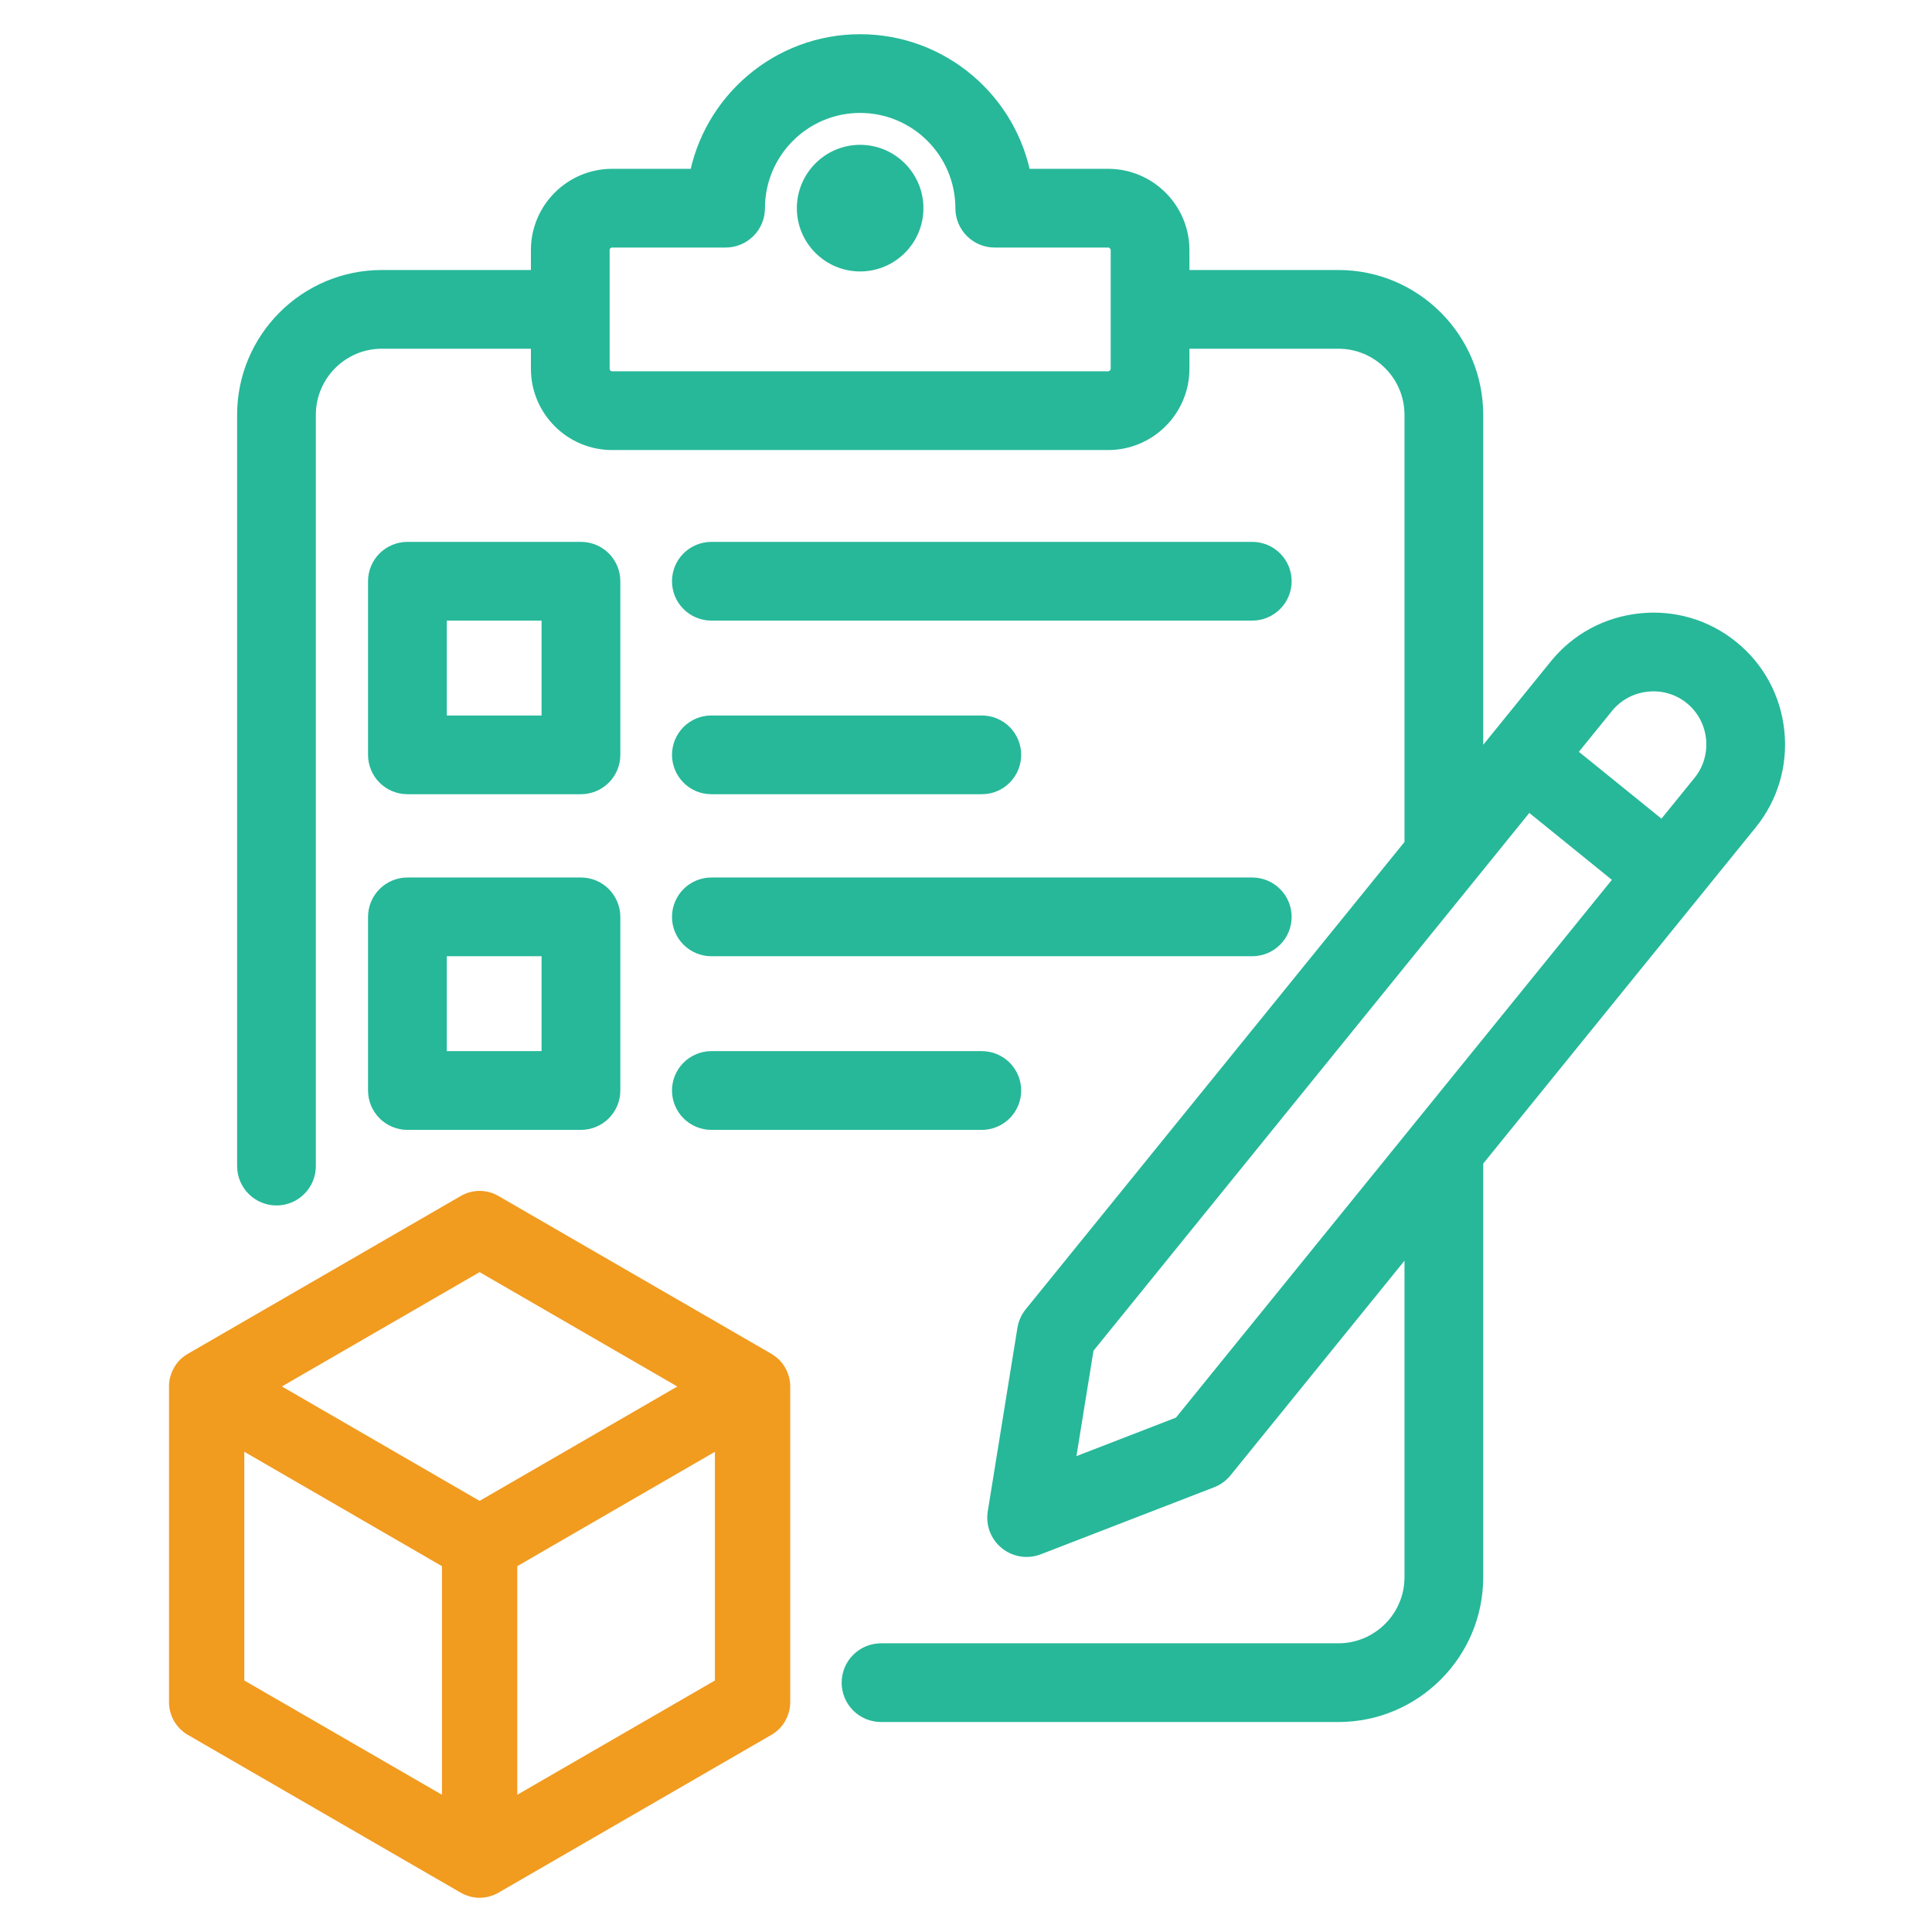
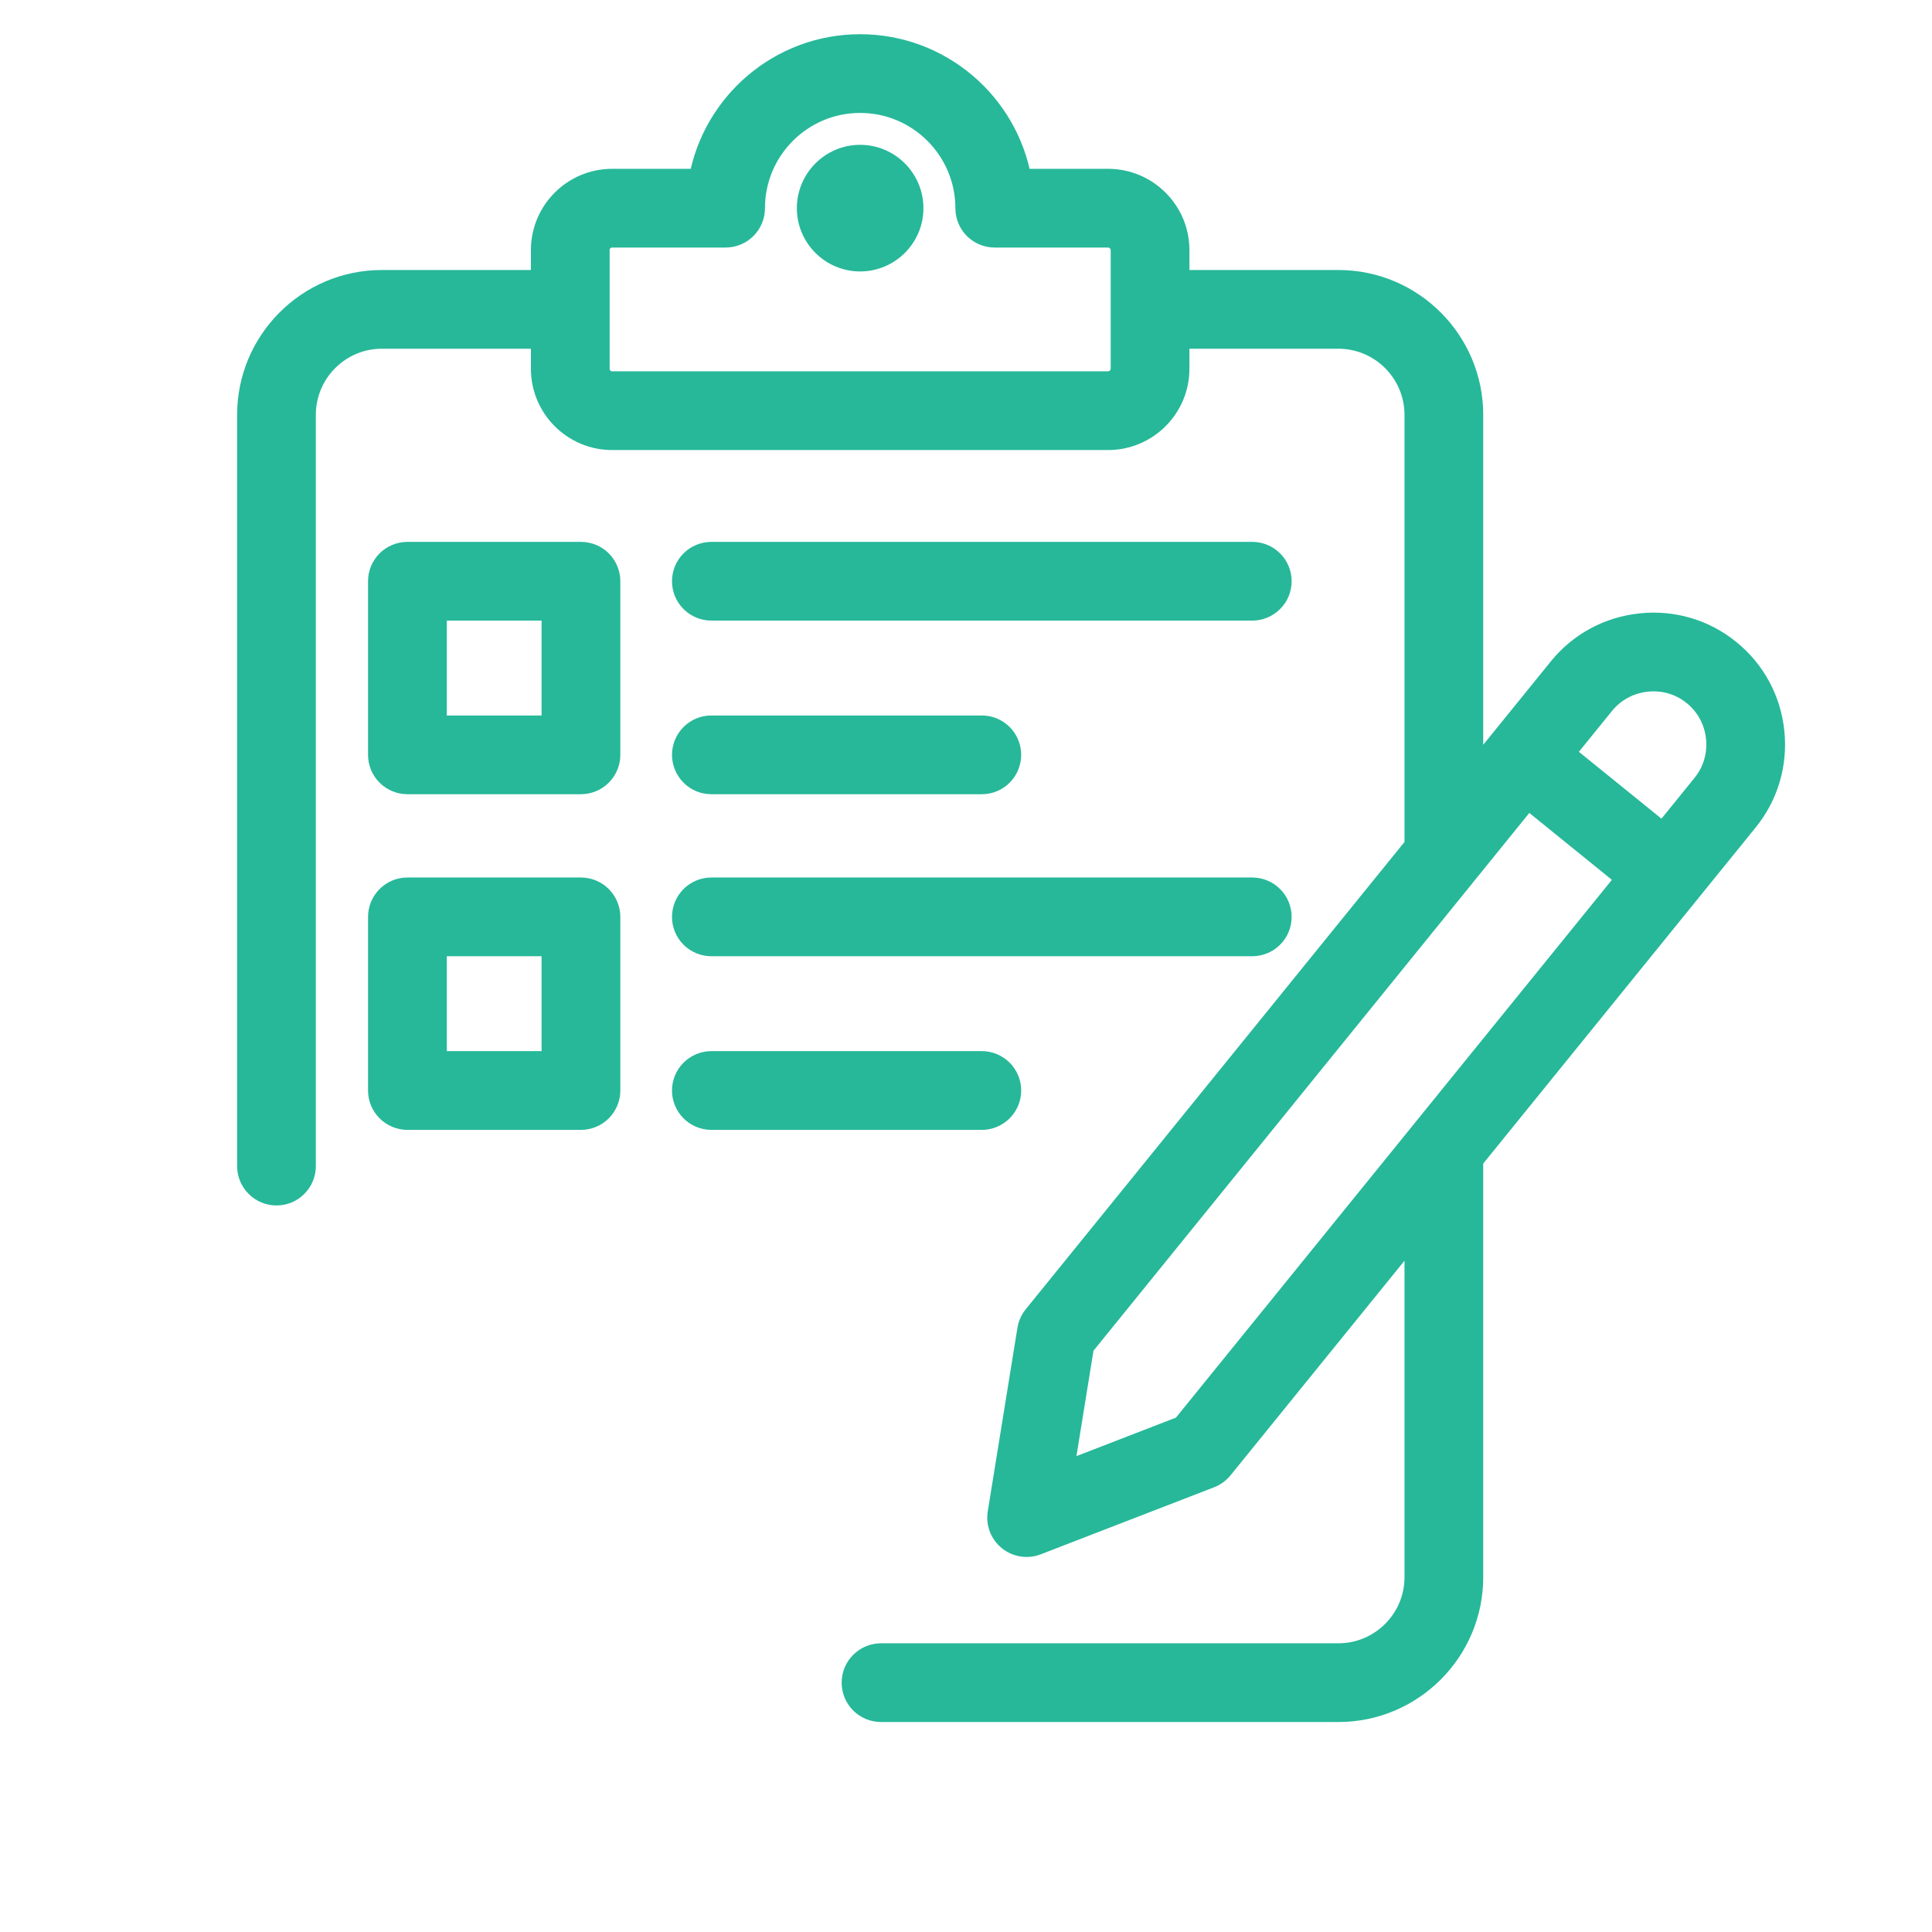
<svg xmlns="http://www.w3.org/2000/svg" width="43" height="43" viewBox="0 0 43 43" fill="none">
  <path d="M20.314 4.634C20.314 5.278 19.789 5.803 19.143 5.803C18.499 5.803 17.974 5.278 17.974 4.634C17.974 3.988 18.499 3.462 19.143 3.462C19.789 3.462 20.314 3.988 20.314 4.634ZM8.43 16.8V12.936C8.43 12.767 8.497 12.605 8.617 12.485C8.737 12.366 8.899 12.299 9.068 12.299H12.93C13.099 12.299 13.261 12.366 13.381 12.485C13.5 12.605 13.568 12.767 13.568 12.936V16.8C13.568 16.97 13.5 17.132 13.381 17.251C13.261 17.371 13.099 17.438 12.93 17.438H9.068C8.899 17.438 8.737 17.371 8.617 17.251C8.497 17.132 8.43 16.97 8.43 16.8ZM9.706 16.163H12.292V13.574H9.706V16.163ZM15.833 17.438H21.852C21.936 17.438 22.019 17.422 22.096 17.39C22.173 17.358 22.244 17.311 22.303 17.251C22.362 17.192 22.409 17.122 22.441 17.044C22.473 16.967 22.49 16.884 22.49 16.8C22.49 16.717 22.473 16.634 22.441 16.556C22.409 16.479 22.362 16.409 22.303 16.349C22.244 16.29 22.173 16.243 22.096 16.211C22.019 16.179 21.936 16.163 21.852 16.163H15.833C15.749 16.163 15.666 16.179 15.589 16.211C15.512 16.243 15.441 16.29 15.382 16.349C15.323 16.409 15.276 16.479 15.244 16.556C15.212 16.634 15.195 16.717 15.195 16.8C15.195 16.884 15.212 16.967 15.244 17.044C15.276 17.122 15.323 17.192 15.382 17.251C15.441 17.311 15.512 17.358 15.589 17.39C15.666 17.422 15.749 17.438 15.833 17.438ZM15.833 13.574H27.871C28.04 13.574 28.202 13.507 28.322 13.387C28.442 13.268 28.509 13.105 28.509 12.936C28.509 12.767 28.442 12.605 28.322 12.485C28.202 12.366 28.04 12.299 27.871 12.299H15.833C15.664 12.299 15.502 12.366 15.382 12.485C15.262 12.605 15.195 12.767 15.195 12.936C15.195 13.105 15.262 13.268 15.382 13.387C15.502 13.507 15.664 13.574 15.833 13.574ZM8.43 20.407C8.43 20.238 8.497 20.076 8.617 19.956C8.737 19.836 8.899 19.769 9.068 19.769H12.93C13.099 19.769 13.261 19.836 13.381 19.956C13.5 20.076 13.568 20.238 13.568 20.407V24.271C13.568 24.44 13.5 24.602 13.381 24.722C13.261 24.841 13.099 24.909 12.93 24.909H9.068C8.899 24.909 8.737 24.841 8.617 24.722C8.497 24.602 8.43 24.44 8.43 24.271V20.407ZM9.706 23.633H12.292V21.044H9.706V23.633ZM15.833 24.909H21.852C22.021 24.909 22.183 24.841 22.303 24.722C22.422 24.602 22.49 24.44 22.49 24.271C22.49 24.102 22.422 23.94 22.303 23.82C22.183 23.701 22.021 23.633 21.852 23.633H15.833C15.664 23.633 15.502 23.701 15.382 23.82C15.262 23.94 15.195 24.102 15.195 24.271C15.195 24.44 15.262 24.602 15.382 24.722C15.502 24.841 15.664 24.909 15.833 24.909ZM15.833 21.044H27.871C28.04 21.044 28.202 20.977 28.322 20.858C28.442 20.738 28.509 20.576 28.509 20.407C28.509 20.238 28.442 20.076 28.322 19.956C28.202 19.836 28.04 19.769 27.871 19.769H15.833C15.664 19.769 15.502 19.836 15.382 19.956C15.262 20.076 15.195 20.238 15.195 20.407C15.195 20.576 15.262 20.738 15.382 20.858C15.502 20.977 15.664 21.044 15.833 21.044ZM38.892 18.264L32.773 25.813V35.104C32.773 36.749 31.434 38.088 29.788 38.088H19.609C19.44 38.088 19.278 38.021 19.158 37.902C19.038 37.782 18.971 37.62 18.971 37.451C18.971 37.282 19.038 37.119 19.158 37C19.278 36.88 19.44 36.813 19.609 36.813H29.788C30.731 36.813 31.498 36.046 31.498 35.104V27.386L27.202 32.686C27.132 32.772 27.04 32.839 26.937 32.879L23.079 34.371C22.974 34.412 22.861 34.424 22.75 34.406C22.639 34.389 22.535 34.343 22.448 34.272C22.36 34.201 22.293 34.109 22.253 34.004C22.213 33.899 22.202 33.785 22.22 33.675L22.88 29.591C22.898 29.481 22.944 29.378 23.014 29.291L31.498 18.824V9.233C31.498 8.29 30.731 7.523 29.788 7.523H26.234V8.208C26.234 9.074 25.529 9.778 24.662 9.778H13.624C12.759 9.778 12.055 9.074 12.055 8.208V7.523H8.498C7.557 7.523 6.791 8.29 6.791 9.233V25.953C6.791 26.122 6.724 26.285 6.604 26.404C6.485 26.524 6.323 26.591 6.153 26.591C5.984 26.591 5.822 26.524 5.703 26.404C5.583 26.285 5.516 26.122 5.516 25.953V9.233C5.516 7.587 6.854 6.248 8.498 6.248H12.055V5.565C12.055 4.7 12.759 3.996 13.624 3.996H15.568C15.87 2.295 17.358 1 19.143 1C20.929 1 22.419 2.295 22.721 3.996H24.663C25.529 3.996 26.234 4.7 26.234 5.565V6.248H29.788C31.434 6.248 32.773 7.587 32.773 9.233V17.25L34.702 14.87C35.155 14.312 35.799 13.964 36.517 13.889C37.235 13.813 37.938 14.021 38.495 14.474C39.052 14.925 39.401 15.569 39.476 16.287C39.551 17.004 39.343 17.707 38.892 18.264ZM24.959 5.565C24.959 5.406 24.823 5.271 24.663 5.271H22.139C21.97 5.271 21.808 5.204 21.688 5.084C21.569 4.965 21.502 4.803 21.502 4.634C21.502 3.333 20.444 2.275 19.143 2.275C17.844 2.275 16.787 3.333 16.787 4.634C16.787 4.803 16.72 4.965 16.601 5.084C16.481 5.204 16.319 5.271 16.15 5.271H13.624C13.546 5.271 13.471 5.302 13.416 5.357C13.361 5.412 13.33 5.487 13.33 5.565V8.208C13.33 8.286 13.361 8.361 13.416 8.416C13.471 8.471 13.546 8.502 13.624 8.502H24.663C24.823 8.502 24.959 8.368 24.959 8.208L24.959 5.565ZM36.211 19.547L34.002 17.758L32.635 19.446C32.63 19.451 32.626 19.457 32.622 19.462L24.112 29.962L23.656 32.781L26.318 31.751L36.211 19.547ZM38.208 16.419C38.168 16.041 37.985 15.702 37.692 15.464C37.398 15.226 37.029 15.117 36.65 15.157C36.271 15.197 35.93 15.38 35.692 15.674L34.805 16.768L37.014 18.556L37.901 17.462C38.138 17.169 38.247 16.799 38.208 16.419Z" fill="#26B899" stroke="#26B899" stroke-width="0.477" />
-   <path d="M17.349 30.858V37.886C17.349 37.992 17.321 38.095 17.268 38.187C17.216 38.278 17.14 38.354 17.049 38.406L10.974 41.919C10.883 41.972 10.78 42 10.675 42C10.569 42 10.466 41.972 10.375 41.919L4.3 38.406C4.209 38.354 4.133 38.278 4.08 38.187C4.028 38.095 4 37.992 4 37.886V30.858C4 30.752 4.028 30.649 4.08 30.558C4.133 30.466 4.209 30.39 4.3 30.338L10.375 26.825C10.466 26.772 10.569 26.744 10.675 26.744C10.78 26.744 10.883 26.772 10.974 26.825L17.049 30.338C17.14 30.391 17.216 30.466 17.268 30.558C17.321 30.649 17.349 30.752 17.349 30.858ZM5.798 30.858L10.674 33.68L15.552 30.859L10.674 28.038L5.798 30.858ZM5.199 37.54L10.075 40.359V34.72L5.199 31.898V37.54ZM16.15 37.54V31.899L11.274 34.72V40.359L16.15 37.54Z" fill="#F19B1F" stroke="#F19B1F" stroke-width="0.477" />
</svg>